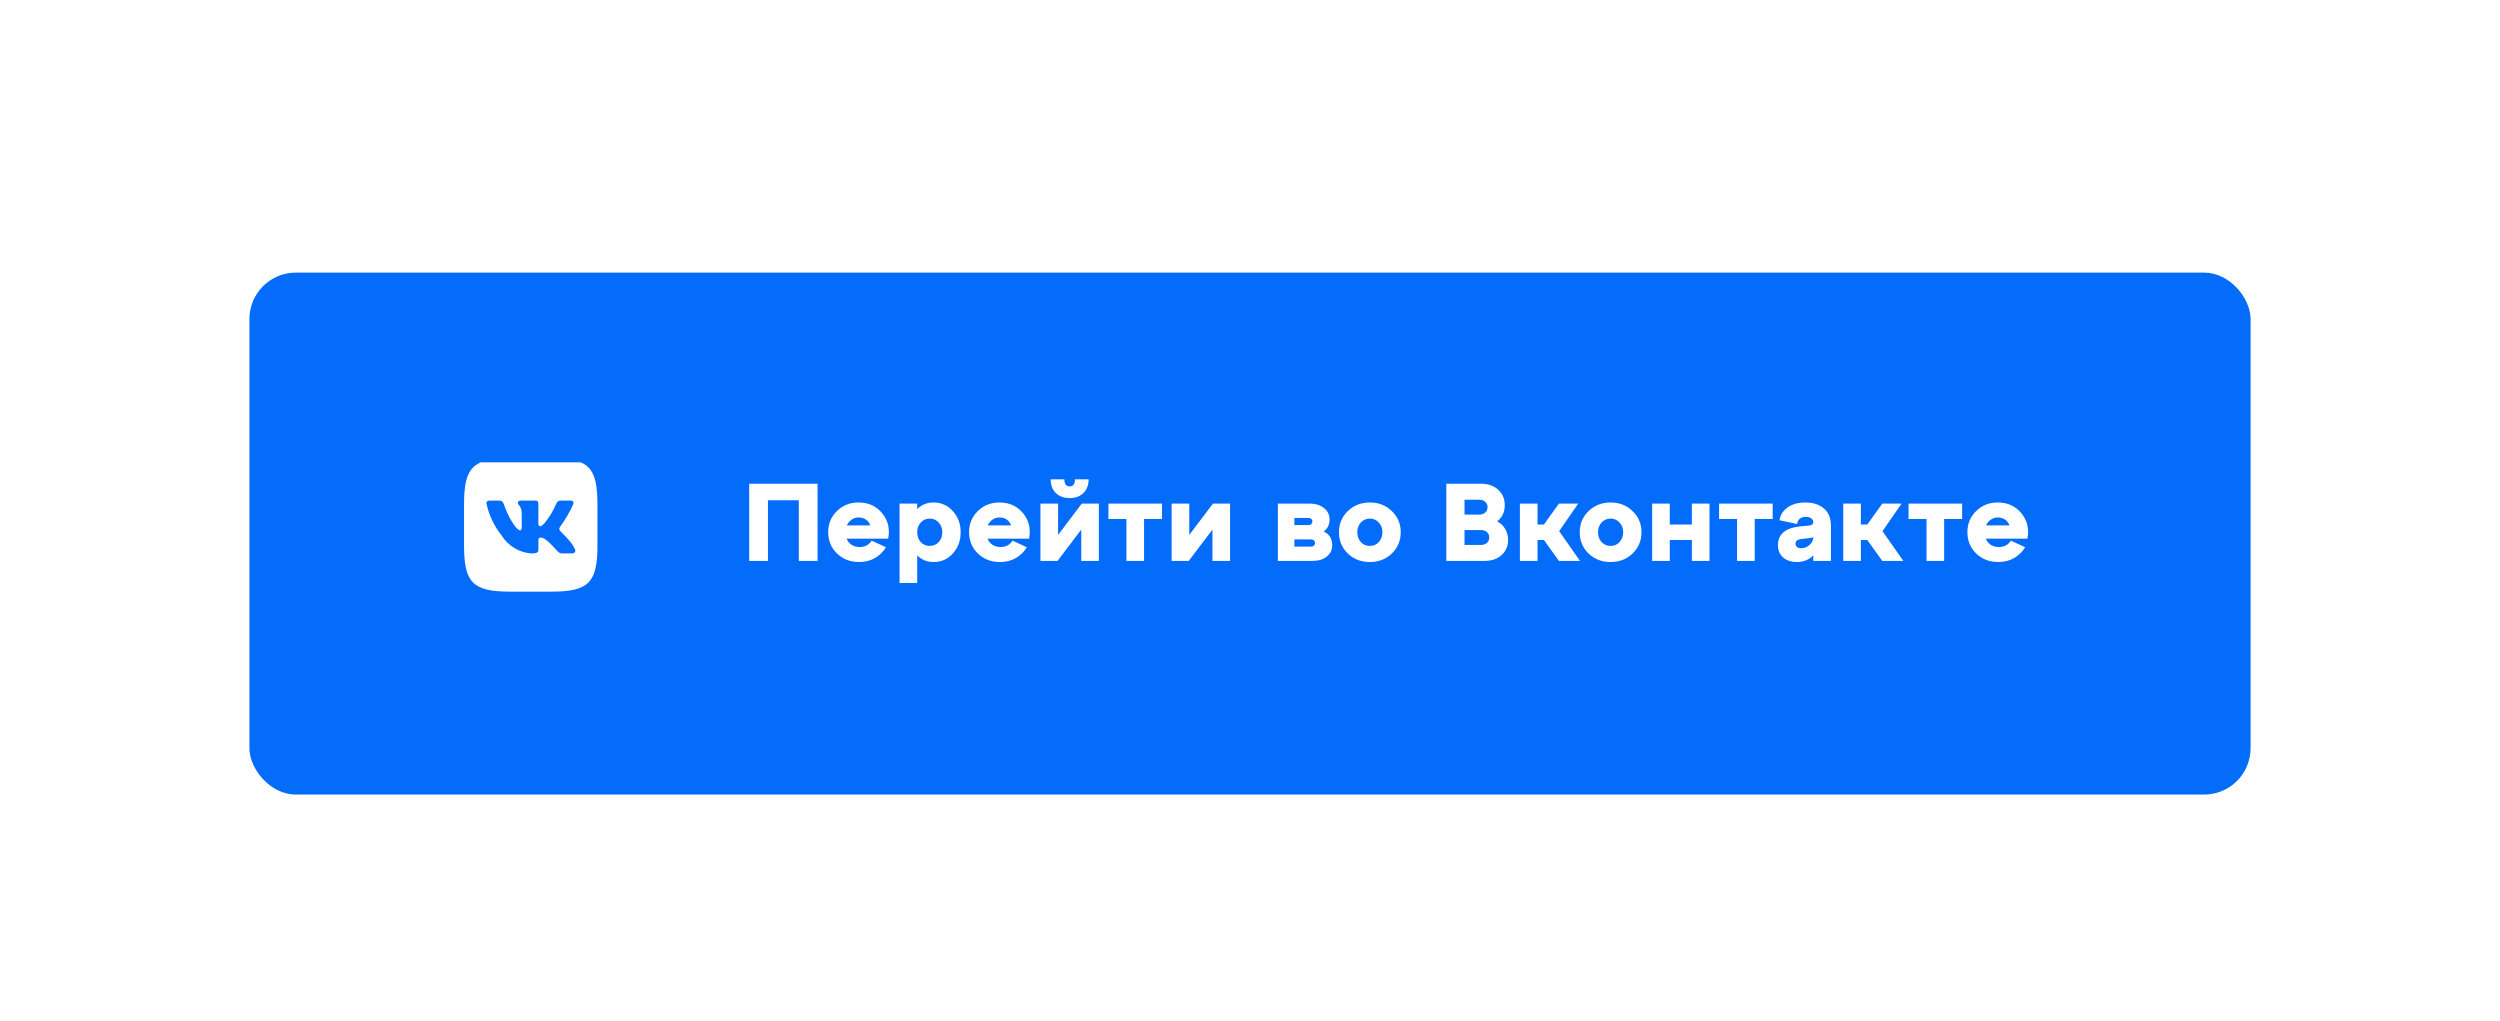
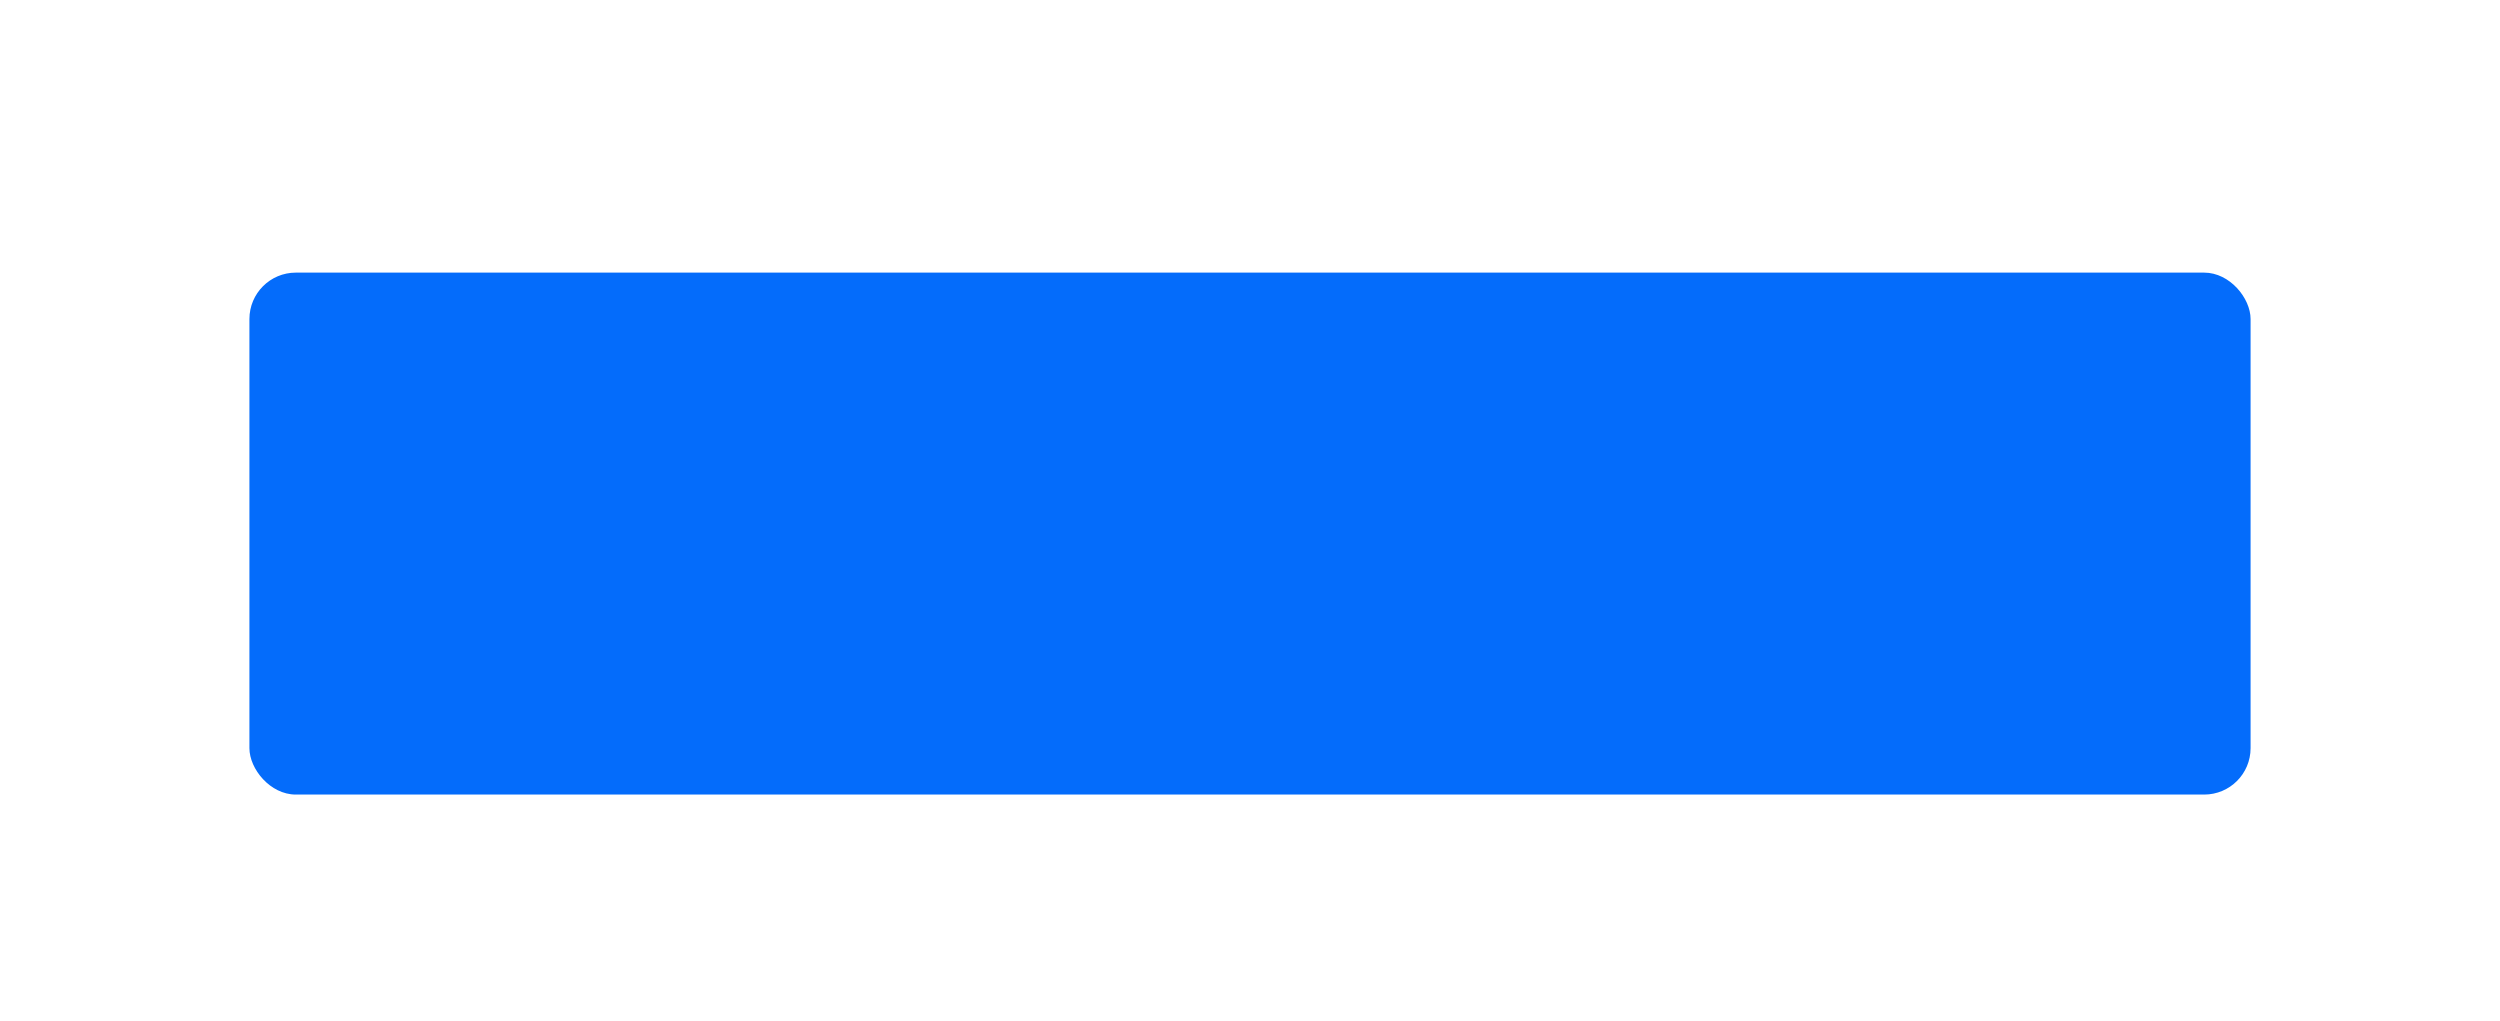
<svg xmlns="http://www.w3.org/2000/svg" width="431" height="176" viewBox="0 0 431 176" fill="none">
  <g filter="url(#filter0_ddi_36_1137)">
    <rect x="43" y="25" width="345" height="89.984" rx="8" fill="#046CFB" />
    <g clip-path="url(#clip0_36_1137)">
      <path d="M95.034 57H87.978C81.533 57 80 58.533 80 64.966V72.022C80 78.466 81.521 80 87.966 80H95.022C101.466 80 103 78.478 103 72.034V64.978C103 58.533 101.479 57 95.034 57ZM98.568 73.41H96.89C96.255 73.41 96.064 72.897 94.926 71.758C93.932 70.8 93.513 70.68 93.261 70.68C92.913 70.68 92.818 70.776 92.818 71.255V72.764C92.818 73.172 92.686 73.412 91.62 73.412C90.585 73.342 89.582 73.028 88.692 72.495C87.803 71.961 87.053 71.224 86.504 70.345C85.202 68.723 84.295 66.82 83.857 64.787C83.857 64.535 83.953 64.307 84.432 64.307H86.109C86.54 64.307 86.695 64.499 86.864 64.942C87.678 67.338 89.068 69.422 89.631 69.422C89.847 69.422 89.942 69.327 89.942 68.787V66.32C89.871 65.194 89.272 65.098 89.272 64.691C89.28 64.584 89.329 64.484 89.41 64.412C89.49 64.34 89.595 64.303 89.703 64.307H92.338C92.698 64.307 92.818 64.487 92.818 64.918V68.248C92.818 68.608 92.973 68.728 93.081 68.728C93.297 68.728 93.464 68.608 93.86 68.213C94.71 67.176 95.404 66.022 95.921 64.785C95.973 64.637 96.073 64.51 96.205 64.424C96.337 64.337 96.494 64.296 96.651 64.307H98.329C98.831 64.307 98.938 64.559 98.831 64.918C98.221 66.284 97.466 67.582 96.579 68.787C96.399 69.064 96.326 69.207 96.579 69.53C96.746 69.782 97.334 70.273 97.73 70.74C98.304 71.314 98.782 71.977 99.143 72.704C99.287 73.171 99.046 73.41 98.568 73.41Z" fill="white" />
    </g>
-     <path d="M132.394 74.703H129.162V61.398H140.947V74.703H137.716V64.249H132.394V74.703ZM148.01 64.629C149.721 64.629 151.083 65.25 152.097 66.492C153.11 67.734 153.453 69.191 153.123 70.864H145.957C146.134 71.307 146.42 71.662 146.812 71.928C147.218 72.181 147.68 72.308 148.2 72.308C149.125 72.308 149.816 71.941 150.272 71.206L152.743 72.346C152.274 73.119 151.64 73.74 150.842 74.209C150.044 74.665 149.131 74.893 148.105 74.893C146.597 74.893 145.33 74.405 144.303 73.43C143.29 72.441 142.783 71.218 142.783 69.761C142.783 68.304 143.283 67.087 144.284 66.112C145.285 65.123 146.527 64.629 148.01 64.629ZM148.01 67.214C147.566 67.214 147.167 67.341 146.812 67.594C146.458 67.835 146.185 68.164 145.995 68.583H150.044C149.676 67.67 148.998 67.214 148.01 67.214ZM160.958 64.629C162.276 64.629 163.378 65.123 164.265 66.112C165.165 67.087 165.615 68.304 165.615 69.761C165.615 71.218 165.165 72.441 164.265 73.43C163.378 74.405 162.276 74.893 160.958 74.893C159.83 74.893 158.886 74.513 158.126 73.753V78.505H155.084V64.819H158.126V65.769C158.886 65.009 159.83 64.629 160.958 64.629ZM158.734 71.453C159.152 71.896 159.672 72.118 160.293 72.118C160.913 72.118 161.427 71.896 161.832 71.453C162.25 70.997 162.459 70.433 162.459 69.761C162.459 69.09 162.25 68.532 161.832 68.088C161.427 67.632 160.913 67.404 160.293 67.404C159.672 67.404 159.152 67.632 158.734 68.088C158.328 68.532 158.126 69.09 158.126 69.761C158.126 70.433 158.328 70.997 158.734 71.453ZM172.298 64.629C174.009 64.629 175.371 65.25 176.385 66.492C177.399 67.734 177.741 69.191 177.412 70.864H170.246C170.423 71.307 170.708 71.662 171.101 71.928C171.506 72.181 171.969 72.308 172.488 72.308C173.414 72.308 174.104 71.941 174.56 71.206L177.031 72.346C176.563 73.119 175.929 73.74 175.131 74.209C174.332 74.665 173.42 74.893 172.393 74.893C170.885 74.893 169.618 74.405 168.592 73.43C167.578 72.441 167.071 71.218 167.071 69.761C167.071 68.304 167.572 67.087 168.573 66.112C169.574 65.123 170.816 64.629 172.298 64.629ZM172.298 67.214C171.855 67.214 171.456 67.341 171.101 67.594C170.746 67.835 170.474 68.164 170.284 68.583H174.332C173.965 67.67 173.287 67.214 172.298 67.214ZM186.767 63.013C186.171 63.584 185.386 63.869 184.41 63.869C183.434 63.869 182.642 63.584 182.034 63.013C181.438 62.43 181.141 61.638 181.141 60.637H183.498C183.498 61.448 183.802 61.854 184.41 61.854C185.018 61.854 185.322 61.448 185.322 60.637H187.679C187.679 61.638 187.375 62.43 186.767 63.013ZM182.414 70.217L186.501 64.819H189.447V74.703H186.406V69.305L182.319 74.703H179.373V64.819H182.414V70.217ZM197.235 74.703H194.194V67.48H191.095V64.819H200.333V67.48H197.235V74.703ZM205.032 70.217L209.119 64.819H212.065V74.703H209.024V69.305L204.937 74.703H201.991V64.819H205.032V70.217ZM228.209 69.628C229.185 70.097 229.673 70.889 229.673 72.004C229.673 72.802 229.356 73.455 228.723 73.962C228.102 74.456 227.278 74.703 226.252 74.703H220.302V64.819H225.795C226.809 64.819 227.633 65.079 228.266 65.598C228.9 66.105 229.217 66.758 229.217 67.556C229.217 68.443 228.881 69.134 228.209 69.628ZM225.605 67.29H223.153V68.526H225.605C225.795 68.526 225.948 68.469 226.062 68.355C226.188 68.24 226.252 68.088 226.252 67.898C226.252 67.708 226.188 67.562 226.062 67.461C225.948 67.347 225.795 67.29 225.605 67.29ZM223.153 72.232H226.062C226.252 72.232 226.404 72.175 226.518 72.061C226.644 71.947 226.708 71.789 226.708 71.586C226.708 71.408 226.644 71.269 226.518 71.168C226.404 71.054 226.252 70.997 226.062 70.997H223.153V72.232ZM232.362 73.43C231.348 72.441 230.841 71.218 230.841 69.761C230.841 68.304 231.348 67.087 232.362 66.112C233.388 65.123 234.655 64.629 236.163 64.629C237.671 64.629 238.932 65.123 239.946 66.112C240.972 67.087 241.486 68.304 241.486 69.761C241.486 71.218 240.972 72.441 239.946 73.43C238.932 74.405 237.671 74.893 236.163 74.893C234.655 74.893 233.388 74.405 232.362 73.43ZM234.605 68.088C234.199 68.532 233.996 69.09 233.996 69.761C233.996 70.433 234.199 70.997 234.605 71.453C235.023 71.896 235.542 72.118 236.163 72.118C236.784 72.118 237.298 71.896 237.703 71.453C238.121 70.997 238.33 70.433 238.33 69.761C238.33 69.09 238.121 68.532 237.703 68.088C237.298 67.632 236.784 67.404 236.163 67.404C235.542 67.404 235.023 67.632 234.605 68.088ZM258.11 67.879C258.705 68.196 259.168 68.633 259.497 69.191C259.827 69.748 259.992 70.376 259.992 71.073C259.992 72.15 259.618 73.024 258.87 73.696C258.135 74.367 257.147 74.703 255.905 74.703H249.347V61.398H255.335C256.576 61.398 257.565 61.746 258.3 62.443C259.047 63.127 259.421 64.008 259.421 65.085C259.421 66.276 258.984 67.208 258.11 67.879ZM255.011 64.154H252.483V66.72H255.011C255.455 66.72 255.803 66.599 256.057 66.359C256.323 66.118 256.456 65.807 256.456 65.427C256.456 65.047 256.323 64.743 256.057 64.515C255.803 64.274 255.455 64.154 255.011 64.154ZM252.483 71.947H255.316C255.759 71.947 256.108 71.827 256.361 71.586C256.614 71.345 256.741 71.035 256.741 70.654C256.741 70.274 256.614 69.97 256.361 69.742C256.108 69.501 255.759 69.381 255.316 69.381H252.483V71.947ZM272.085 64.819L268.796 69.571L272.389 74.703H268.758L266.173 71.092H265.071V74.703H262.03V64.819H265.071V68.43H266.173L268.758 64.819H272.085ZM273.867 73.43C272.853 72.441 272.346 71.218 272.346 69.761C272.346 68.304 272.853 67.087 273.867 66.112C274.893 65.123 276.16 64.629 277.668 64.629C279.176 64.629 280.437 65.123 281.451 66.112C282.477 67.087 282.99 68.304 282.99 69.761C282.99 71.218 282.477 72.441 281.451 73.43C280.437 74.405 279.176 74.893 277.668 74.893C276.16 74.893 274.893 74.405 273.867 73.43ZM276.109 68.088C275.704 68.532 275.501 69.09 275.501 69.761C275.501 70.433 275.704 70.997 276.109 71.453C276.528 71.896 277.047 72.118 277.668 72.118C278.289 72.118 278.802 71.896 279.208 71.453C279.626 70.997 279.835 70.433 279.835 69.761C279.835 69.09 279.626 68.532 279.208 68.088C278.802 67.632 278.289 67.404 277.668 67.404C277.047 67.404 276.528 67.632 276.109 68.088ZM287.874 74.703H284.833V64.819H287.874V68.43H291.676V64.819H294.717V74.703H291.676V71.092H287.874V74.703ZM302.51 74.703H299.468V67.48H296.37V64.819H305.608V67.48H302.51V74.703ZM311.262 64.629C312.579 64.629 313.638 64.971 314.436 65.655C315.247 66.327 315.652 67.322 315.652 68.64V74.703H312.611V73.734C311.889 74.507 310.938 74.893 309.76 74.893C308.822 74.893 308.043 74.633 307.422 74.114C306.814 73.582 306.51 72.878 306.51 72.004C306.51 70.078 307.827 68.988 310.463 68.735L311.813 68.621C312.345 68.583 312.611 68.367 312.611 67.974C312.611 67.721 312.484 67.512 312.231 67.347C311.99 67.182 311.68 67.1 311.3 67.1C310.869 67.1 310.527 67.214 310.273 67.442C310.02 67.67 309.868 67.968 309.817 68.335L306.795 67.689C306.896 66.84 307.34 66.118 308.125 65.522C308.924 64.927 309.969 64.629 311.262 64.629ZM310.539 72.517C311.071 72.517 311.547 72.327 311.965 71.947C312.396 71.567 312.611 71.142 312.611 70.673V70.616C312.484 70.68 312.25 70.731 311.908 70.769L310.444 70.94C309.849 71.016 309.551 71.282 309.551 71.738C309.551 71.979 309.633 72.169 309.798 72.308C309.975 72.448 310.222 72.517 310.539 72.517ZM327.831 64.819L324.543 69.571L328.135 74.703H324.505L321.92 71.092H320.817V74.703H317.776V64.819H320.817V68.43H321.92L324.505 64.819H327.831ZM335.174 74.703H332.133V67.48H329.035V64.819H338.272V67.48H335.174V74.703ZM344.406 64.629C346.116 64.629 347.479 65.25 348.492 66.492C349.506 67.734 349.848 69.191 349.519 70.864H342.353C342.53 71.307 342.815 71.662 343.208 71.928C343.614 72.181 344.076 72.308 344.596 72.308C345.521 72.308 346.212 71.941 346.668 71.206L349.139 72.346C348.67 73.119 348.036 73.74 347.238 74.209C346.44 74.665 345.527 74.893 344.501 74.893C342.993 74.893 341.726 74.405 340.699 73.43C339.685 72.441 339.179 71.218 339.179 69.761C339.179 68.304 339.679 67.087 340.68 66.112C341.681 65.123 342.923 64.629 344.406 64.629ZM344.406 67.214C343.962 67.214 343.563 67.341 343.208 67.594C342.853 67.835 342.581 68.164 342.391 68.583H346.44C346.072 67.67 345.394 67.214 344.406 67.214Z" fill="white" />
  </g>
  <defs>
    <filter id="filter0_ddi_36_1137" x="0" y="0" width="431" height="175.984" filterUnits="userSpaceOnUse" color-interpolation-filters="sRGB">
      <feFlood flood-opacity="0" result="BackgroundImageFix" />
      <feColorMatrix in="SourceAlpha" type="matrix" values="0 0 0 0 0 0 0 0 0 0 0 0 0 0 0 0 0 0 127 0" result="hardAlpha" />
      <feOffset dy="18" />
      <feGaussianBlur stdDeviation="21.5" />
      <feComposite in2="hardAlpha" operator="out" />
      <feColorMatrix type="matrix" values="0 0 0 0 0.09 0 0 0 0 0.344 0 0 0 0 0.996 0 0 0 0.15 0" />
      <feBlend mode="normal" in2="BackgroundImageFix" result="effect1_dropShadow_36_1137" />
      <feColorMatrix in="SourceAlpha" type="matrix" values="0 0 0 0 0 0 0 0 0 0 0 0 0 0 0 0 0 0 127 0" result="hardAlpha" />
      <feOffset dy="4" />
      <feComposite in2="hardAlpha" operator="out" />
      <feColorMatrix type="matrix" values="0 0 0 0 0.122 0 0 0 0 0.431 0 0 0 0 0.894 0 0 0 1 0" />
      <feBlend mode="normal" in2="effect1_dropShadow_36_1137" result="effect2_dropShadow_36_1137" />
      <feBlend mode="normal" in="SourceGraphic" in2="effect2_dropShadow_36_1137" result="shape" />
      <feColorMatrix in="SourceAlpha" type="matrix" values="0 0 0 0 0 0 0 0 0 0 0 0 0 0 0 0 0 0 127 0" result="hardAlpha" />
      <feMorphology radius="3" operator="erode" in="SourceAlpha" result="effect3_innerShadow_36_1137" />
      <feOffset />
      <feGaussianBlur stdDeviation="4.5" />
      <feComposite in2="hardAlpha" operator="arithmetic" k2="-1" k3="1" />
      <feColorMatrix type="matrix" values="0 0 0 0 0.451 0 0 0 0 0.605 0 0 0 0 1 0 0 0 1 0" />
      <feBlend mode="normal" in2="shape" result="effect3_innerShadow_36_1137" />
    </filter>
    <clipPath id="clip0_36_1137">
-       <rect width="24" height="24" fill="white" transform="translate(79.227 57.703)" />
-     </clipPath>
+       </clipPath>
  </defs>
</svg>